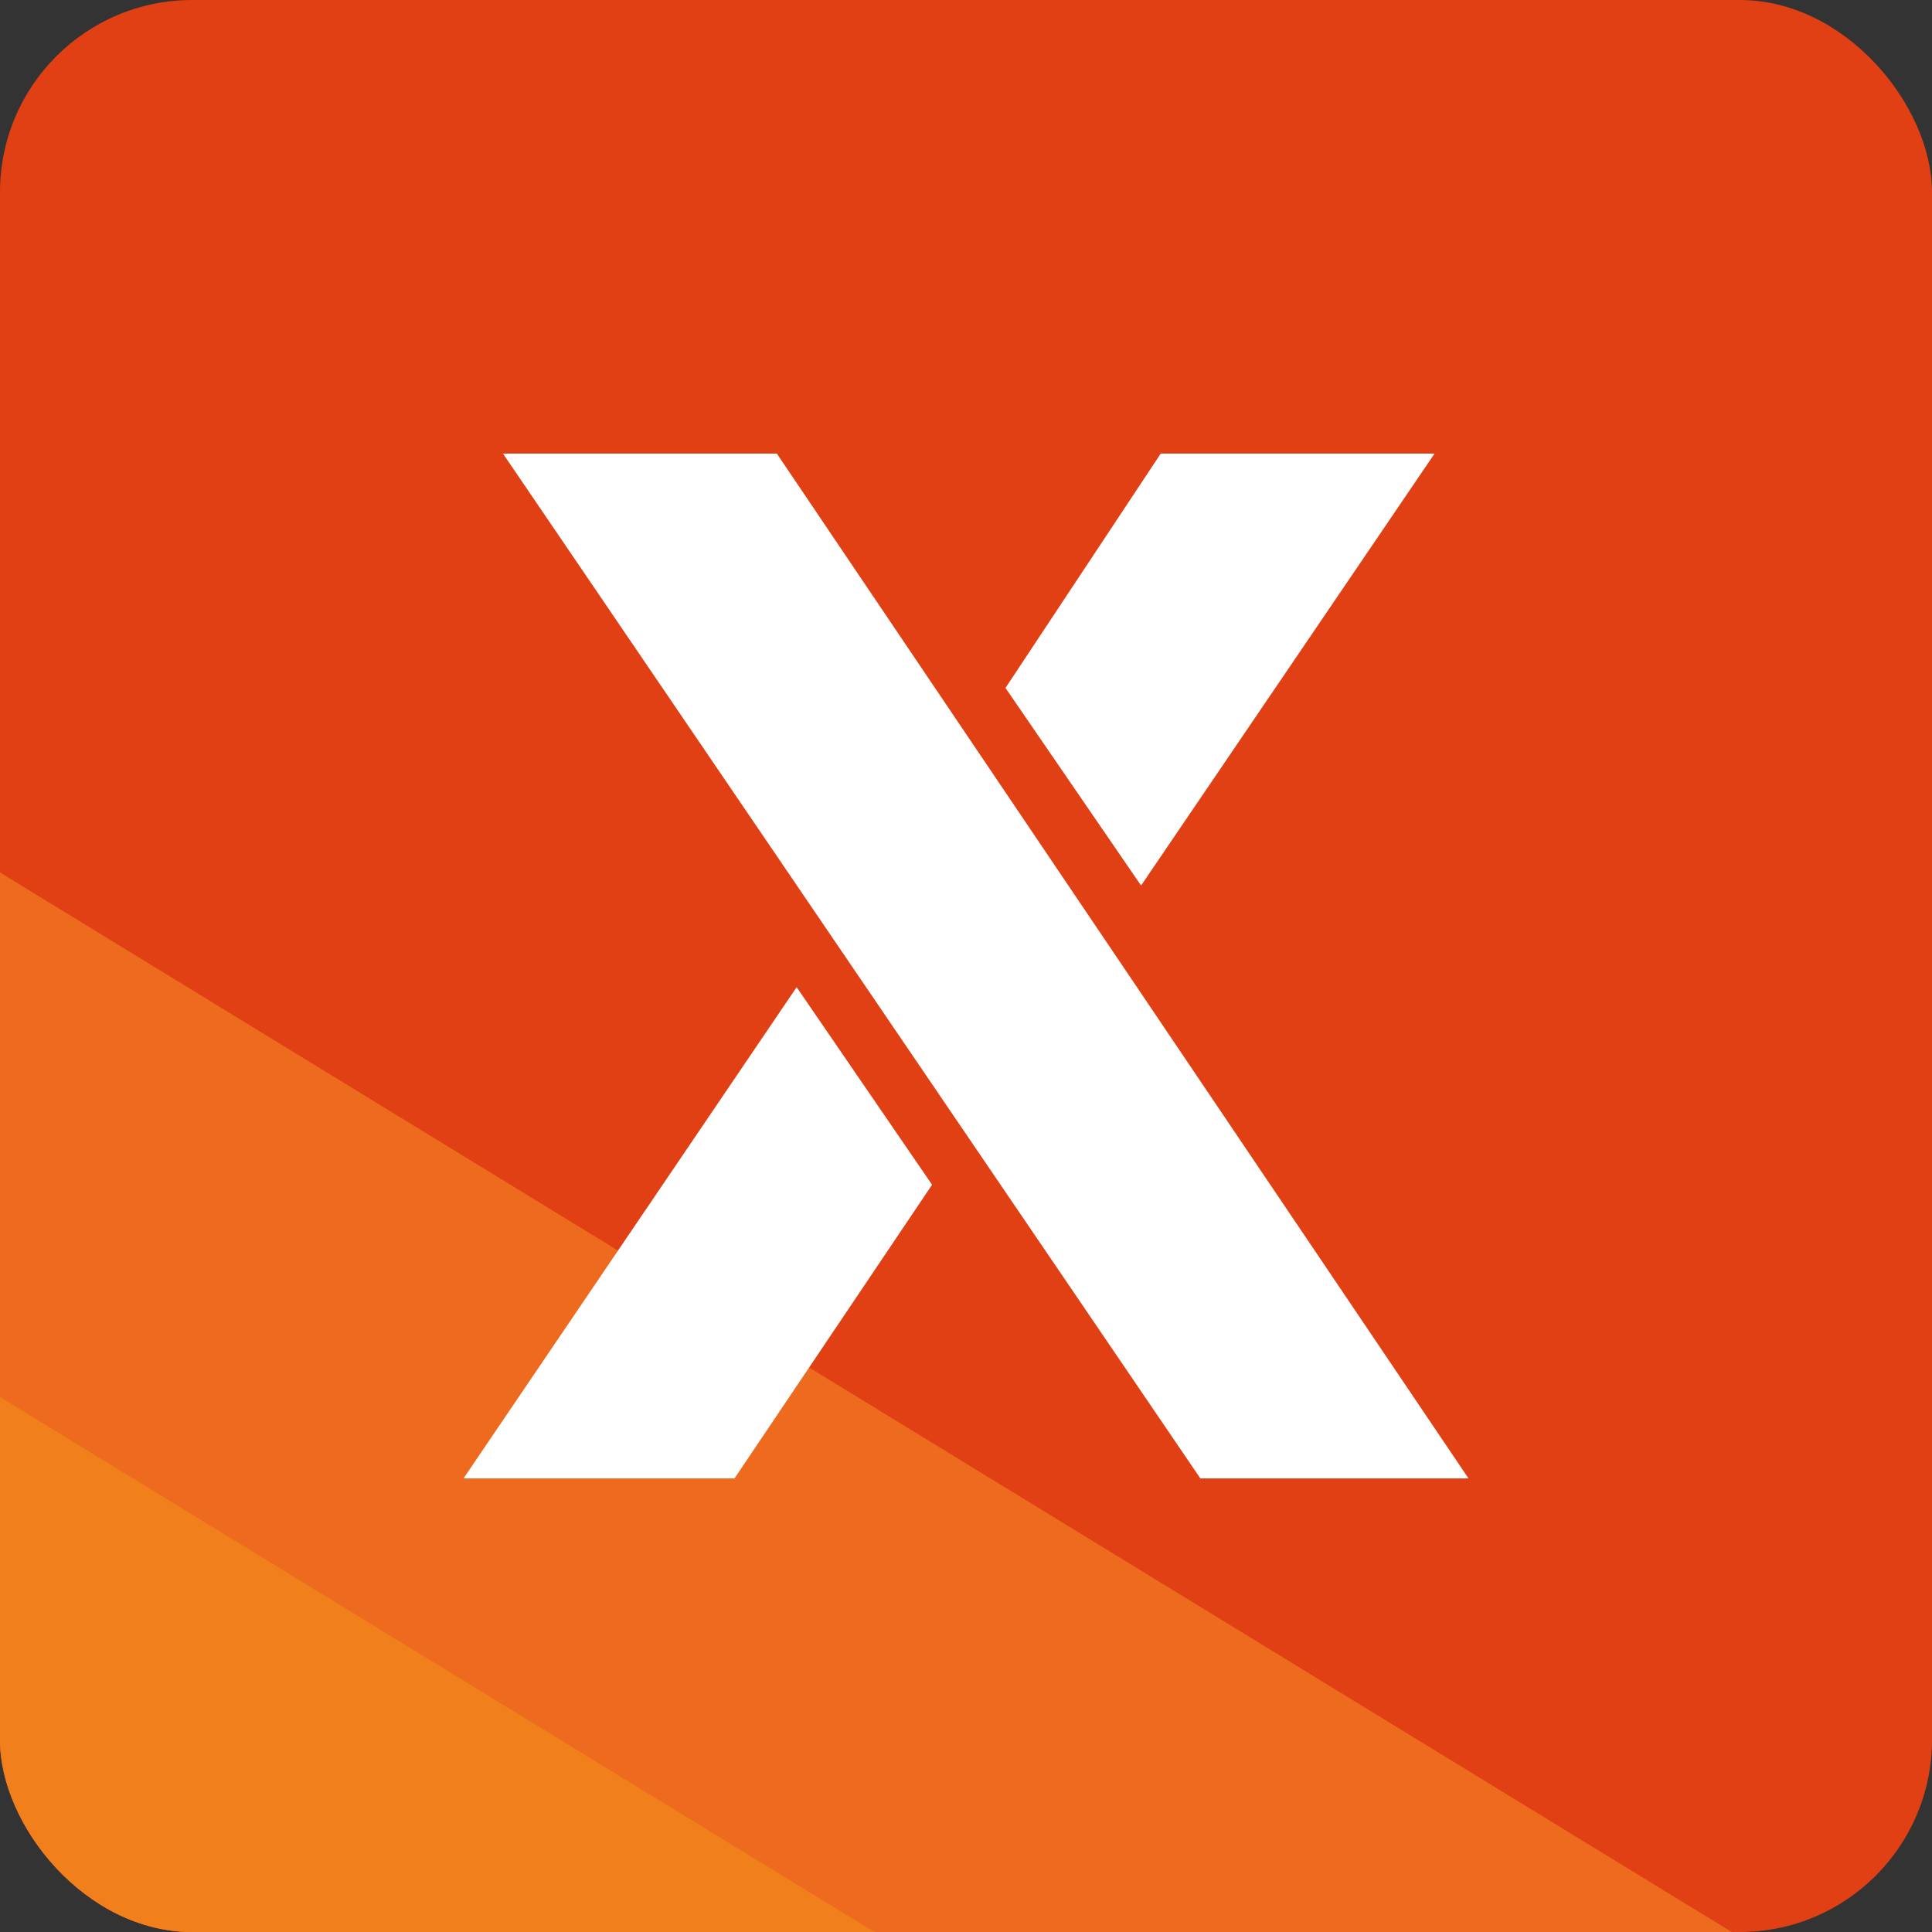
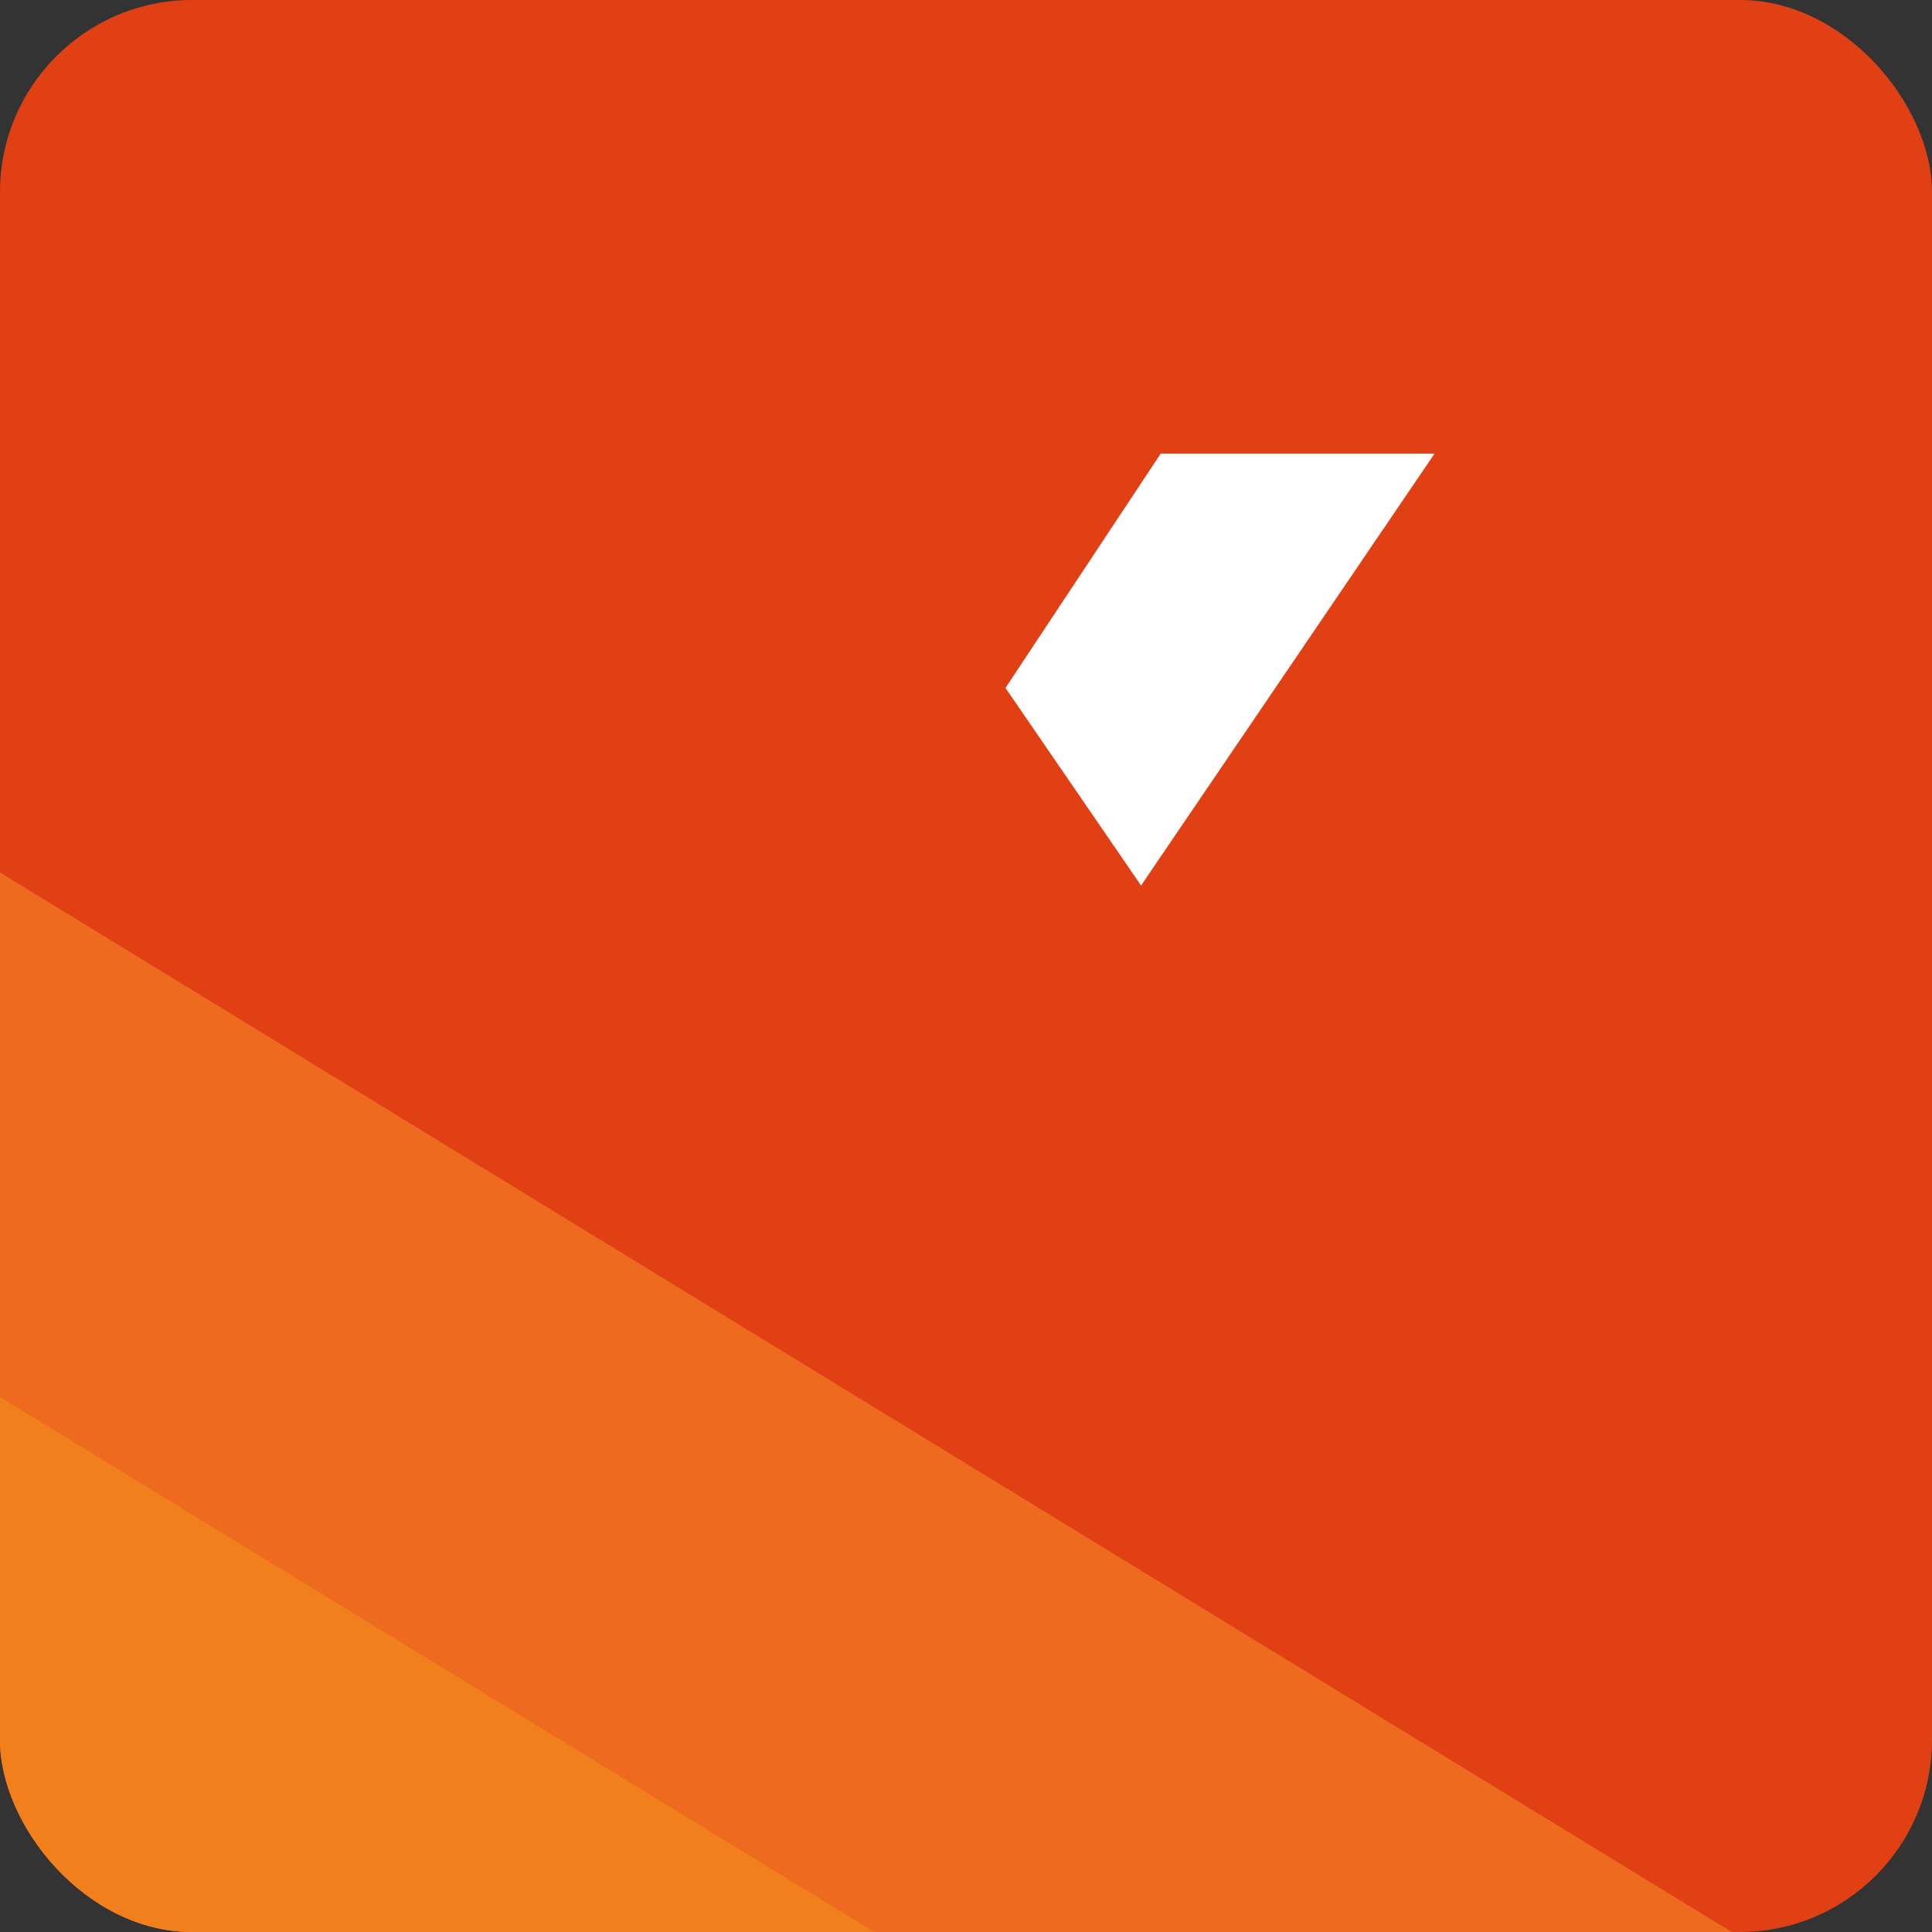
<svg xmlns="http://www.w3.org/2000/svg" id="Calque_2" data-name="Calque 2" viewBox="0 0 128.68 128.68">
  <rect x="0" y="0" width="128.68" height="128.68" fill="#333333" stroke="none" />
  <defs>
    <style>
      .cls-1 {
        fill: #e04013;
      }

      .cls-1, .cls-2, .cls-3, .cls-4, .cls-5 {
        stroke-width: 0px;
      }

      .cls-2 {
        fill: none;
      }

      .cls-3 {
        fill: #ed6a1f;
      }

      .cls-4 {
        fill: #fff;
      }

      .cls-5 {
        fill: #f07f1c;
      }

      .cls-6 {
        clip-path: url(#clippath);
      }
    </style>
    <clipPath id="clippath">
      <rect class="cls-2" width="128.68" height="128.68" rx="12.8" ry="12.8" />
    </clipPath>
  </defs>
  <g id="Calque_1-2" data-name="Calque 1">
    <g>
      <g class="cls-6">
        <g>
          <polygon class="cls-1" points="-70.97 124.91 57.05 -93.75 230.91 12.63 102.9 231.28 -70.97 124.91" />
          <polygon class="cls-3" points="-75.05 128.09 -25.12 42.74 148.75 149.12 98.81 234.46 -75.05 128.09" />
          <polygon class="cls-5" points="-70.97 125.06 -38.44 69.53 135.43 175.9 102.9 231.44 -70.97 125.06" />
        </g>
      </g>
      <g>
-         <polygon class="cls-4" points="30.87 98.47 48.92 98.47 62.08 78.91 53.06 65.75 30.87 98.47" />
-         <polygon class="cls-4" points="97.81 98.47 79.95 98.47 33.5 30.21 51.74 30.21 97.81 98.47" />
        <polygon class="cls-4" points="95.55 30.21 77.31 30.21 66.97 45.82 76 58.98 95.55 30.21" />
      </g>
    </g>
  </g>
</svg>